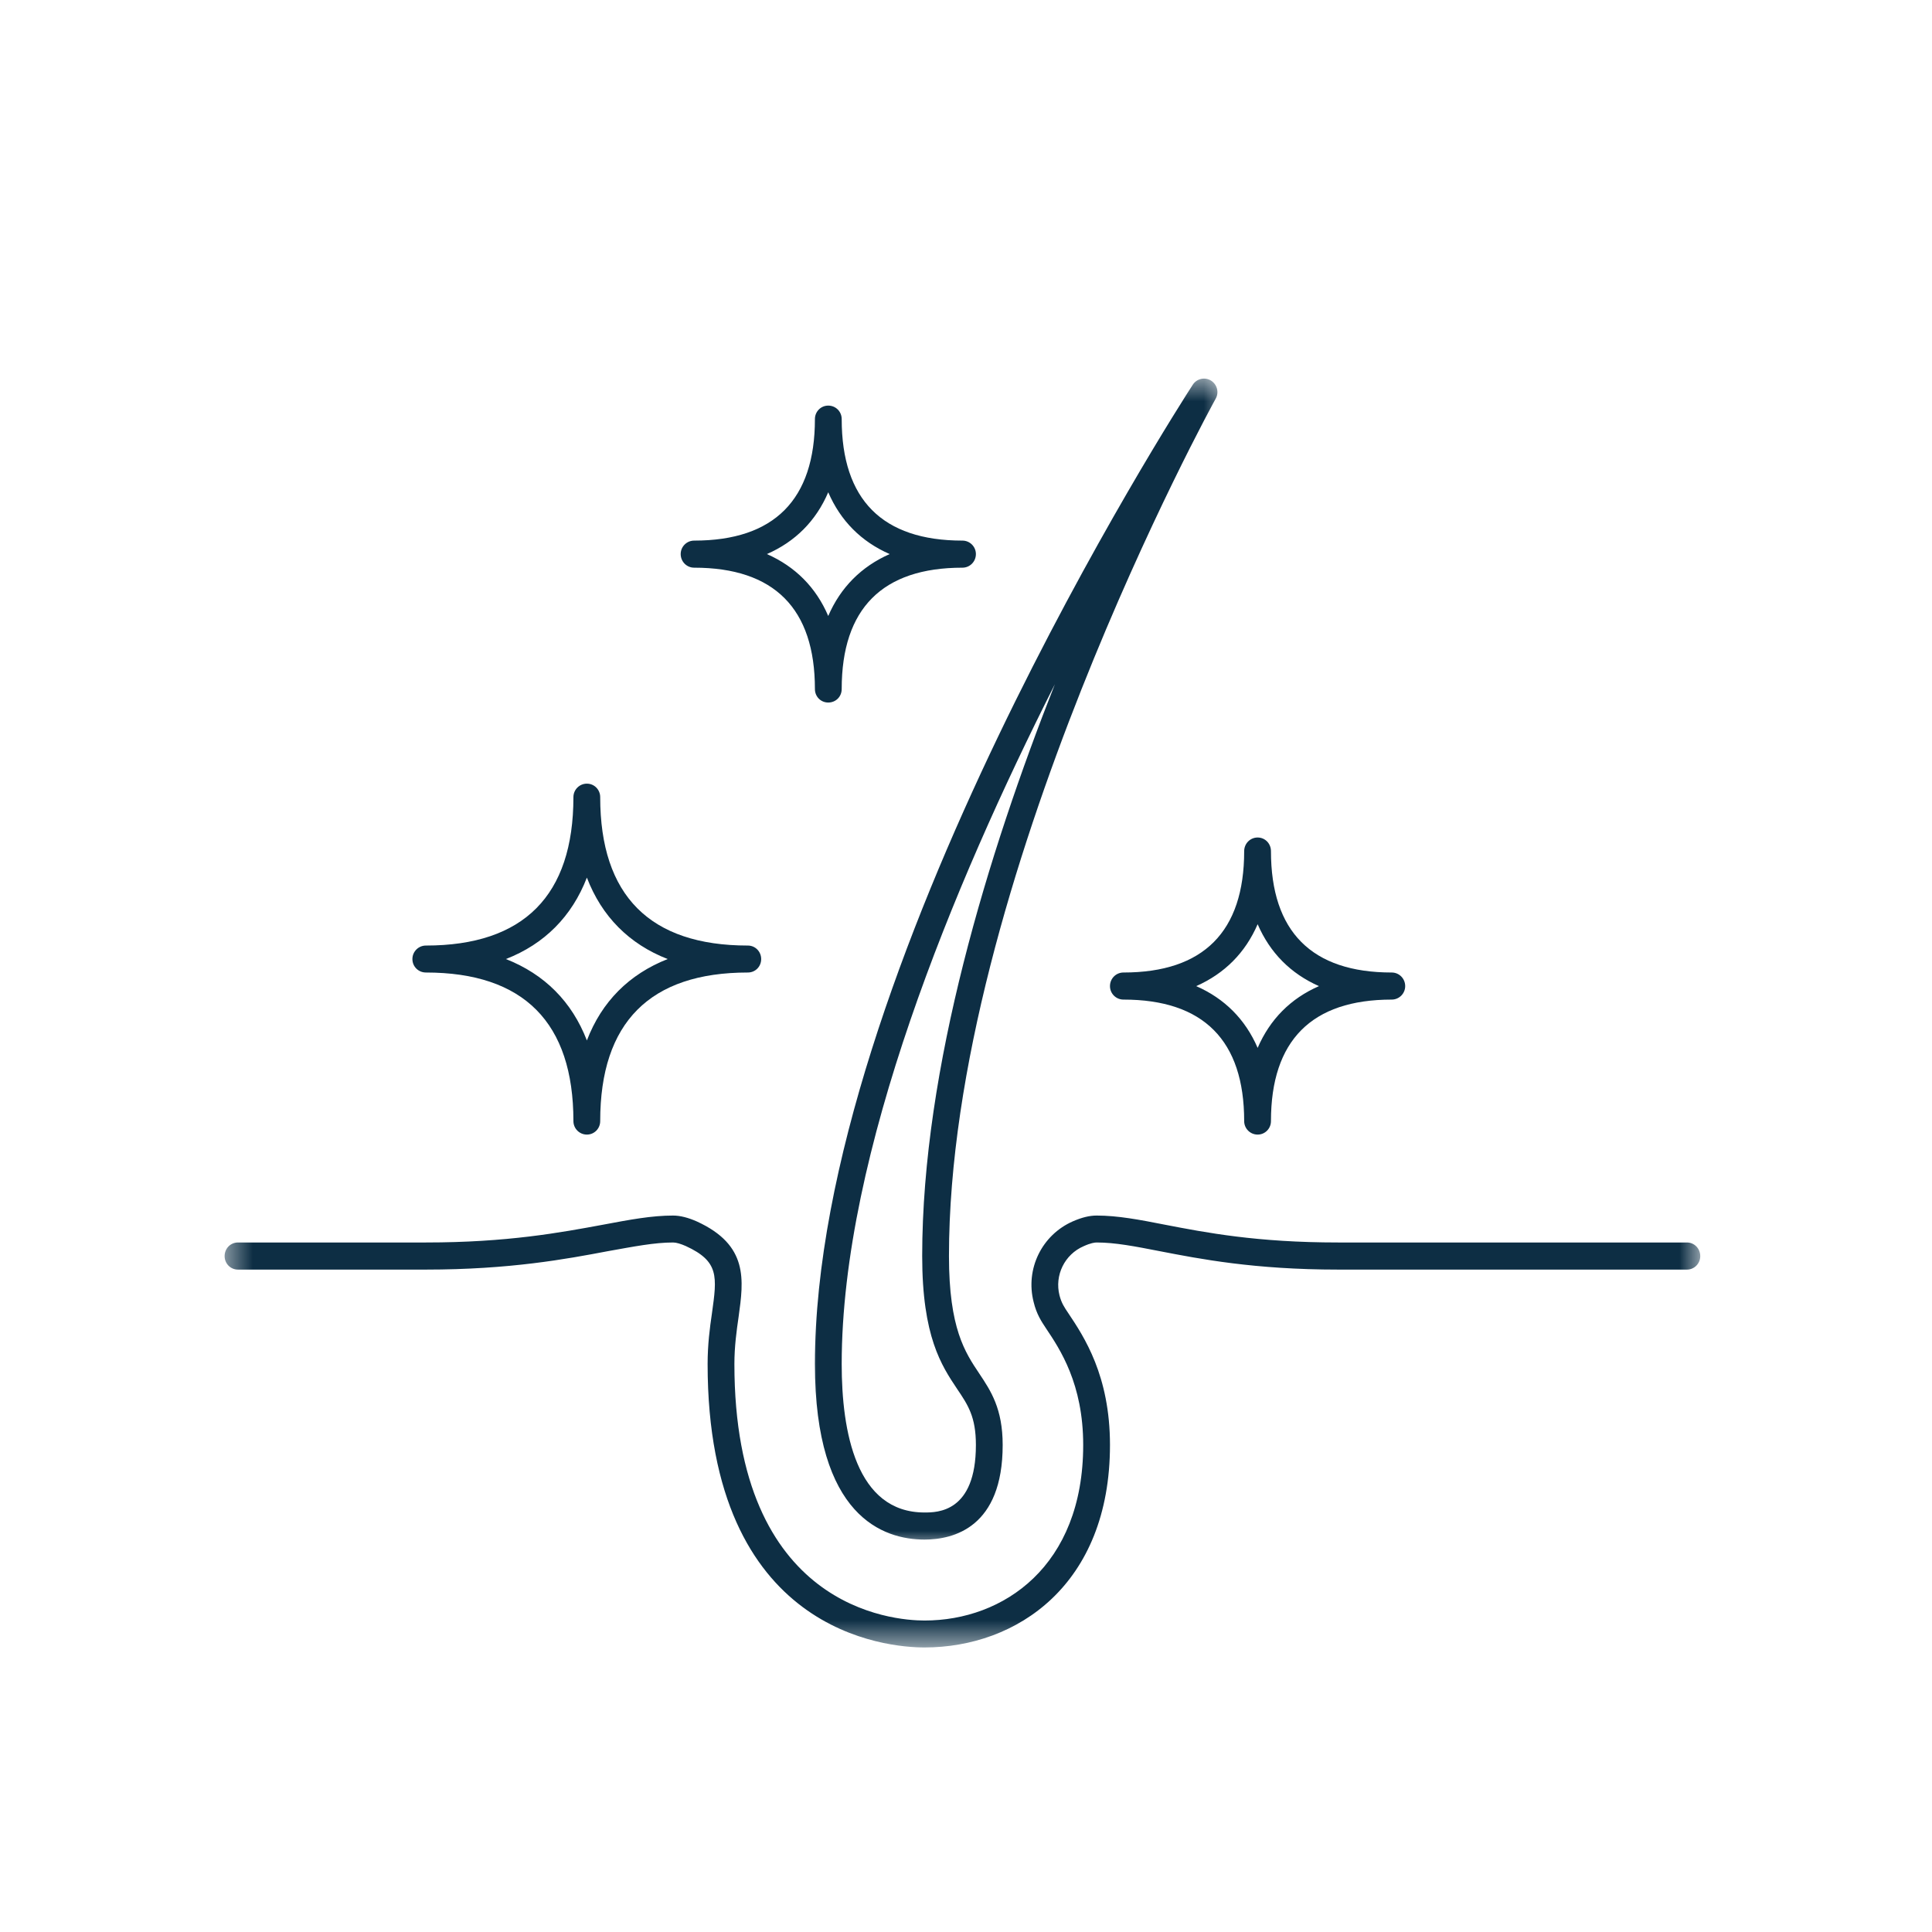
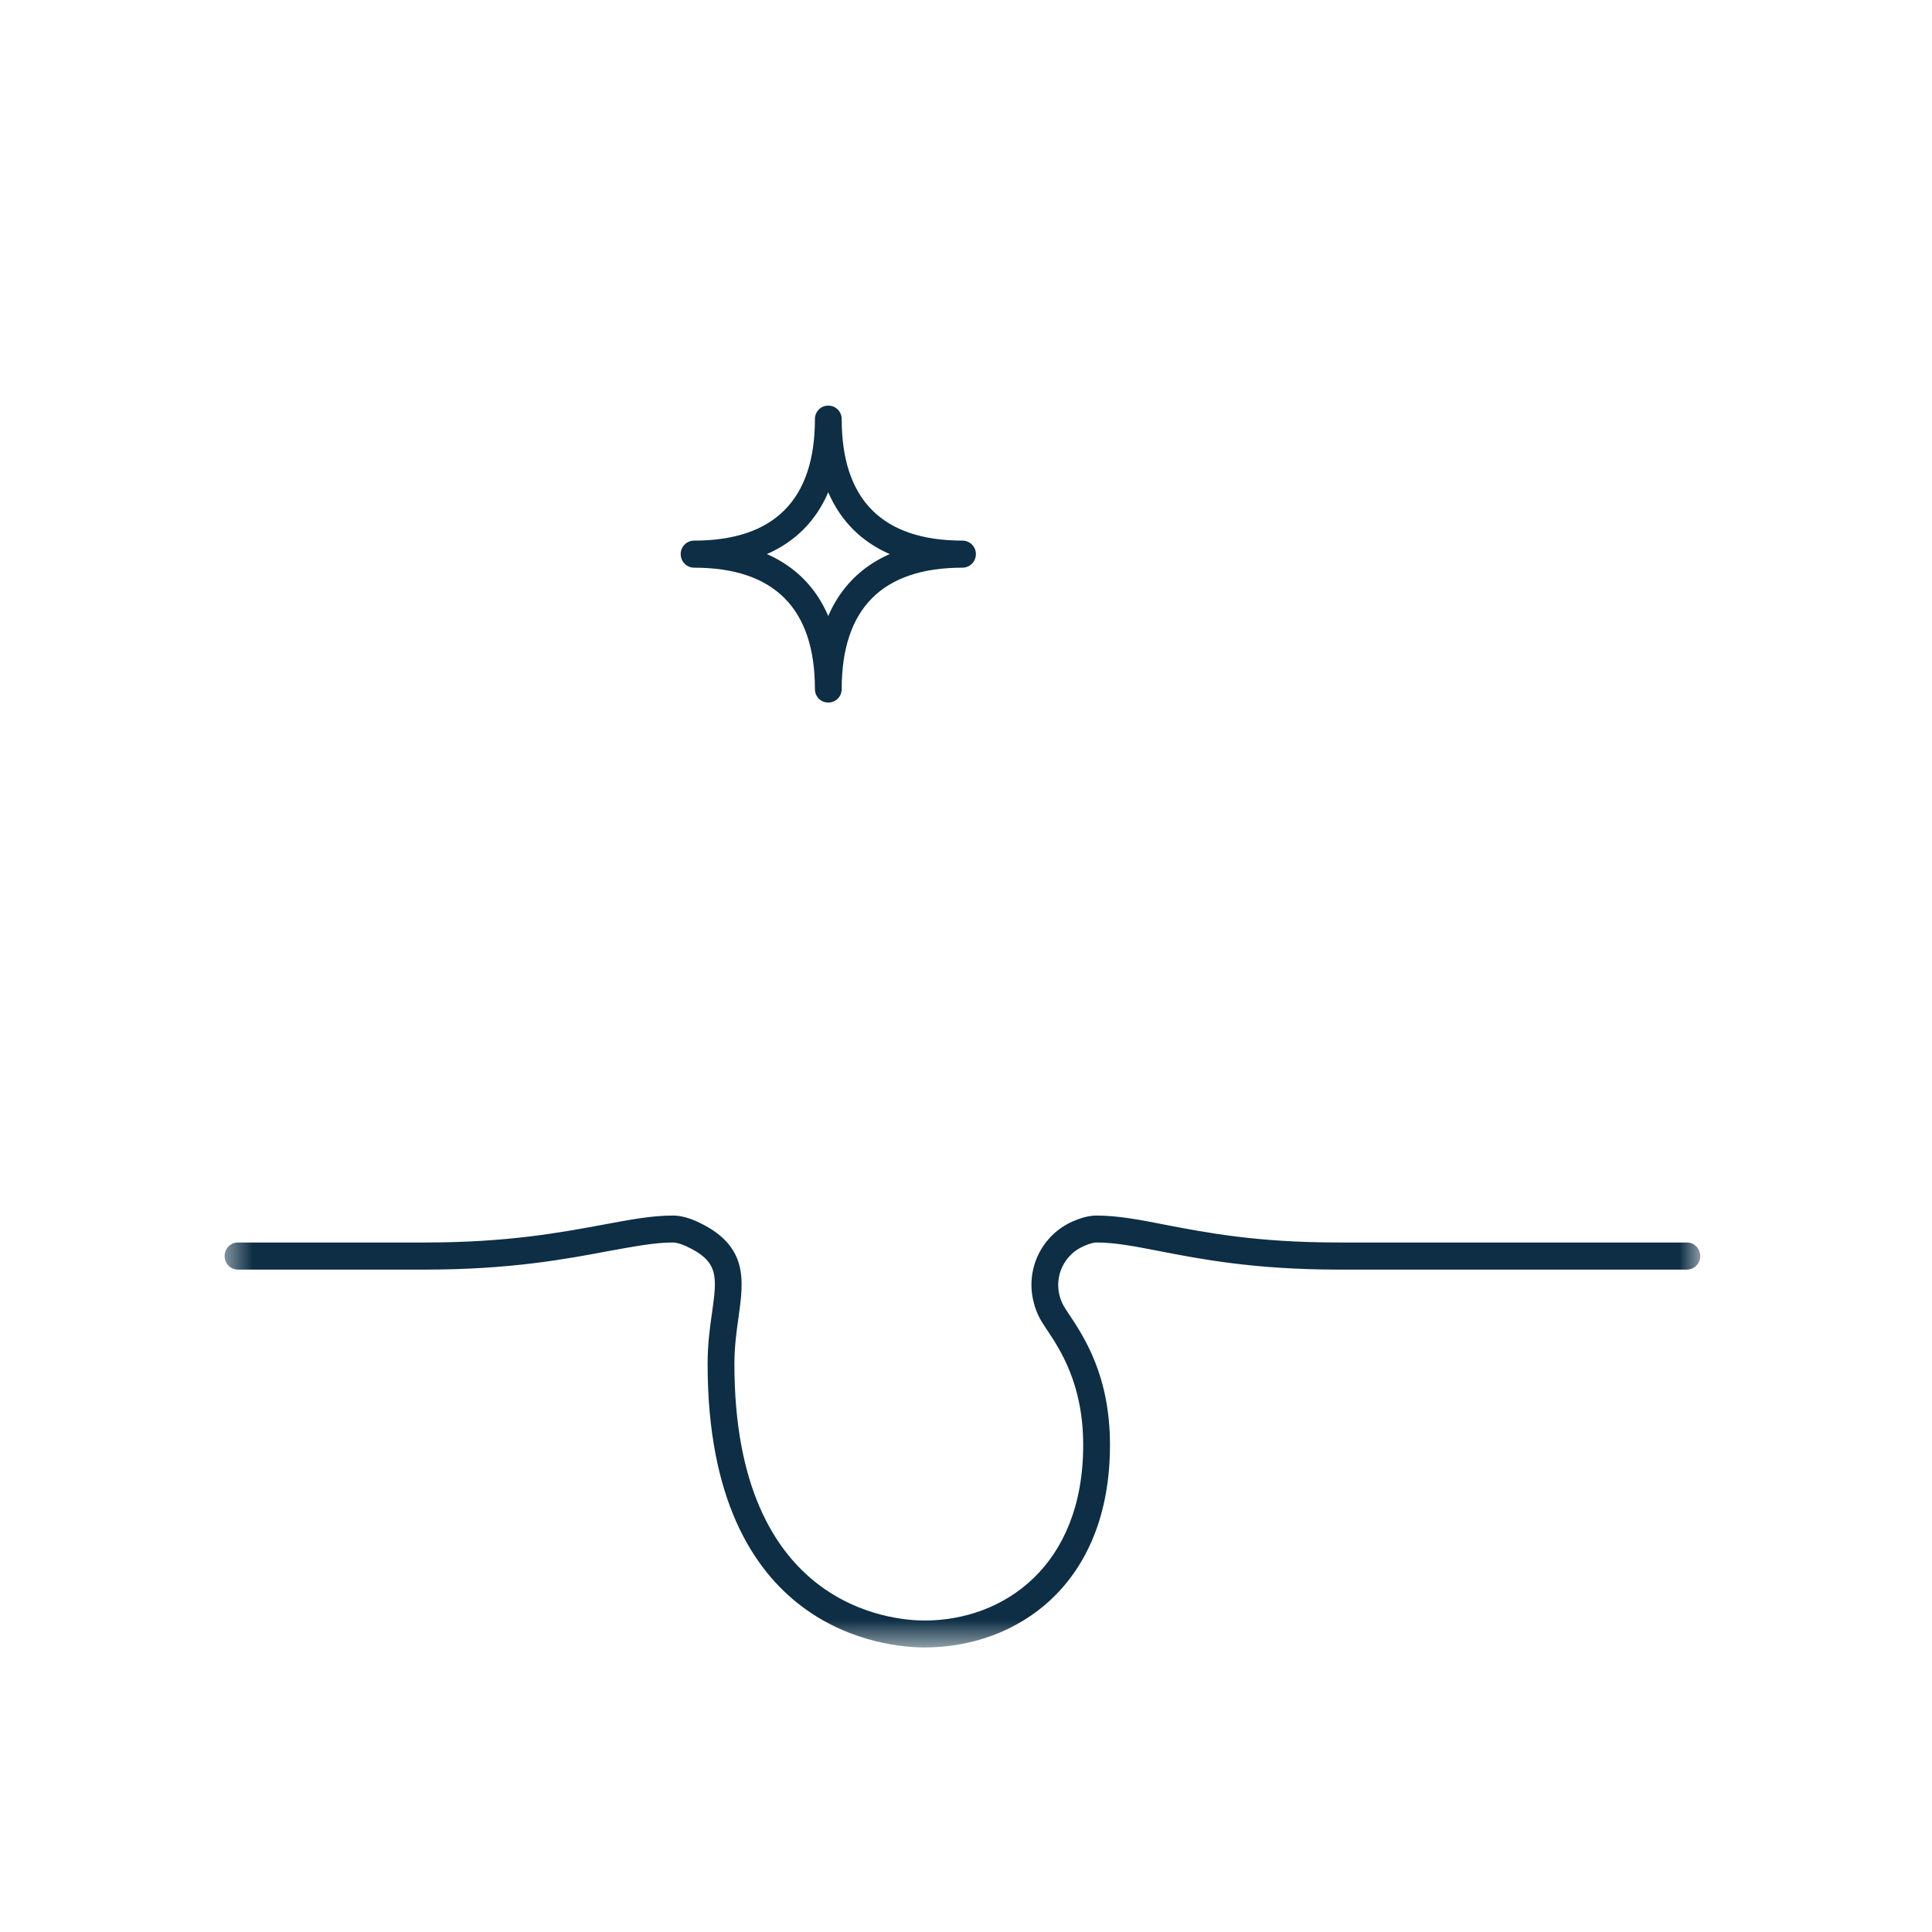
<svg xmlns="http://www.w3.org/2000/svg" width="65" height="65" viewBox="0 0 65 65" fill="none">
  <mask id="mask0_127_101" style="mask-type:luminance" maskUnits="userSpaceOnUse" x="7" y="40" width="51" height="16">
    <path d="M7.511 40H57.255V55.427H7.511V40Z" fill="white" />
  </mask>
  <g mask="url(#mask0_127_101)">
    <path d="M31.104 55.427C29.886 55.427 23.807 54.969 23.807 45.891C23.807 45.24 23.88 44.677 23.953 44.182C24.125 42.948 24.198 42.438 23.073 41.922C22.906 41.849 22.755 41.802 22.646 41.802C22.016 41.802 21.328 41.938 20.453 42.094C19.057 42.359 17.151 42.714 14.328 42.714H8.005C7.755 42.714 7.557 42.511 7.557 42.261C7.557 42.005 7.755 41.802 8.005 41.802H14.328C17.068 41.802 18.854 41.469 20.292 41.203C21.208 41.031 21.927 40.896 22.646 40.896C22.886 40.896 23.162 40.969 23.443 41.094C25.188 41.891 25.021 43.062 24.849 44.307C24.781 44.776 24.708 45.302 24.708 45.891C24.708 54.104 30.037 54.521 31.104 54.521C33.761 54.521 36.443 52.693 36.443 48.615C36.443 46.557 35.661 45.391 35.193 44.693C35.042 44.464 34.875 44.219 34.776 43.807C34.49 42.693 35.052 41.547 36.099 41.089C36.401 40.958 36.656 40.896 36.896 40.896C37.604 40.896 38.339 41.036 39.188 41.203C40.568 41.469 42.281 41.802 45.021 41.802H56.755C57.005 41.802 57.203 42.005 57.203 42.261C57.203 42.511 57.005 42.714 56.755 42.714H45.021C42.193 42.714 40.359 42.354 39.016 42.094C38.182 41.932 37.521 41.802 36.896 41.802C36.833 41.802 36.698 41.818 36.458 41.927C35.818 42.203 35.474 42.906 35.646 43.583C35.714 43.844 35.807 43.979 35.943 44.182C36.469 44.969 37.344 46.281 37.344 48.615C37.344 53.323 34.208 55.427 31.104 55.427Z" fill="#0D2E44" />
  </g>
  <mask id="mask1_127_101" style="mask-type:luminance" maskUnits="userSpaceOnUse" x="26" y="12" width="16" height="40">
-     <path d="M26.667 12.646H41.333V52H26.667V12.646Z" fill="white" />
-   </mask>
+     </mask>
  <g mask="url(#mask1_127_101)">
    <path d="M35.49 23.021C32.083 29.761 28.318 38.807 28.318 45.891C28.318 48.167 28.802 50.886 31.104 50.886C31.531 50.886 32.833 50.886 32.833 48.615C32.833 47.667 32.568 47.271 32.198 46.724C31.677 45.943 31.026 44.969 31.026 42.261C31.026 35.932 33.245 28.708 35.49 23.021ZM31.104 51.797C29.724 51.797 27.417 51.031 27.417 45.891C27.417 32.74 39.609 13.745 40.13 12.943C40.261 12.74 40.531 12.677 40.74 12.802C40.948 12.932 41.021 13.198 40.901 13.412C40.807 13.578 31.927 29.75 31.927 42.261C31.927 44.693 32.469 45.5 32.948 46.214C33.333 46.792 33.734 47.391 33.734 48.615C33.734 51.386 32.083 51.797 31.104 51.797Z" fill="#0D2E44" />
  </g>
-   <path d="M17.021 32.266C18.318 32.776 19.24 33.698 19.745 35.005C20.245 33.698 21.167 32.776 22.463 32.266C21.167 31.761 20.245 30.833 19.745 29.526C19.24 30.833 18.318 31.761 17.021 32.266ZM19.745 38.172C19.495 38.172 19.292 37.969 19.292 37.719C19.292 34.401 17.62 32.719 14.328 32.719C14.078 32.719 13.875 32.521 13.875 32.266C13.875 32.016 14.078 31.812 14.328 31.812C17.62 31.812 19.292 30.13 19.292 26.818C19.292 26.568 19.495 26.365 19.745 26.365C19.995 26.365 20.193 26.568 20.193 26.818C20.193 30.13 21.865 31.812 25.162 31.812C25.412 31.812 25.609 32.016 25.609 32.266C25.609 32.521 25.412 32.719 25.162 32.719C21.865 32.719 20.193 34.401 20.193 37.719C20.193 37.969 19.995 38.172 19.745 38.172Z" fill="#0D2E44" />
-   <path d="M25.802 18.641C26.755 19.062 27.453 19.761 27.865 20.724C28.281 19.761 28.979 19.062 29.932 18.641C28.979 18.224 28.281 17.526 27.865 16.562C27.453 17.526 26.755 18.224 25.802 18.641ZM27.865 23.636C27.615 23.636 27.417 23.438 27.417 23.182C27.417 20.474 26.047 19.099 23.354 19.099C23.104 19.099 22.901 18.896 22.901 18.641C22.901 18.391 23.104 18.188 23.354 18.188C26.047 18.188 27.417 16.812 27.417 14.099C27.417 13.849 27.615 13.646 27.865 13.646C28.12 13.646 28.318 13.849 28.318 14.099C28.318 16.812 29.688 18.188 32.38 18.188C32.63 18.188 32.833 18.391 32.833 18.641C32.833 18.896 32.63 19.099 32.38 19.099C29.688 19.099 28.318 20.474 28.318 23.182C28.318 23.438 28.12 23.636 27.865 23.636Z" fill="#0D2E44" />
-   <path d="M40.245 33.177C41.198 33.594 41.896 34.292 42.312 35.255C42.729 34.292 43.422 33.594 44.375 33.177C43.422 32.755 42.729 32.057 42.312 31.094C41.896 32.057 41.198 32.755 40.245 33.177ZM42.312 38.172C42.062 38.172 41.859 37.969 41.859 37.719C41.859 35.005 40.49 33.63 37.797 33.63C37.547 33.63 37.344 33.427 37.344 33.177C37.344 32.922 37.547 32.719 37.797 32.719C40.49 32.719 41.859 31.344 41.859 28.636C41.859 28.38 42.062 28.177 42.312 28.177C42.562 28.177 42.76 28.38 42.76 28.636C42.76 31.344 44.13 32.719 46.823 32.719C47.073 32.719 47.276 32.922 47.276 33.177C47.276 33.427 47.073 33.63 46.823 33.63C44.13 33.63 42.76 35.005 42.76 37.719C42.76 37.969 42.562 38.172 42.312 38.172Z" fill="#0D2E44" />
+   <path d="M25.802 18.641C26.755 19.062 27.453 19.761 27.865 20.724C28.281 19.761 28.979 19.062 29.932 18.641C28.979 18.224 28.281 17.526 27.865 16.562C27.453 17.526 26.755 18.224 25.802 18.641ZM27.865 23.636C27.615 23.636 27.417 23.438 27.417 23.182C27.417 20.474 26.047 19.099 23.354 19.099C23.104 19.099 22.901 18.896 22.901 18.641C22.901 18.391 23.104 18.188 23.354 18.188C26.047 18.188 27.417 16.812 27.417 14.099C27.417 13.849 27.615 13.646 27.865 13.646C28.12 13.646 28.318 13.849 28.318 14.099C28.318 16.812 29.688 18.188 32.38 18.188C32.63 18.188 32.833 18.391 32.833 18.641C32.833 18.896 32.63 19.099 32.38 19.099C29.688 19.099 28.318 20.474 28.318 23.182C28.318 23.438 28.12 23.636 27.865 23.636" fill="#0D2E44" />
</svg>